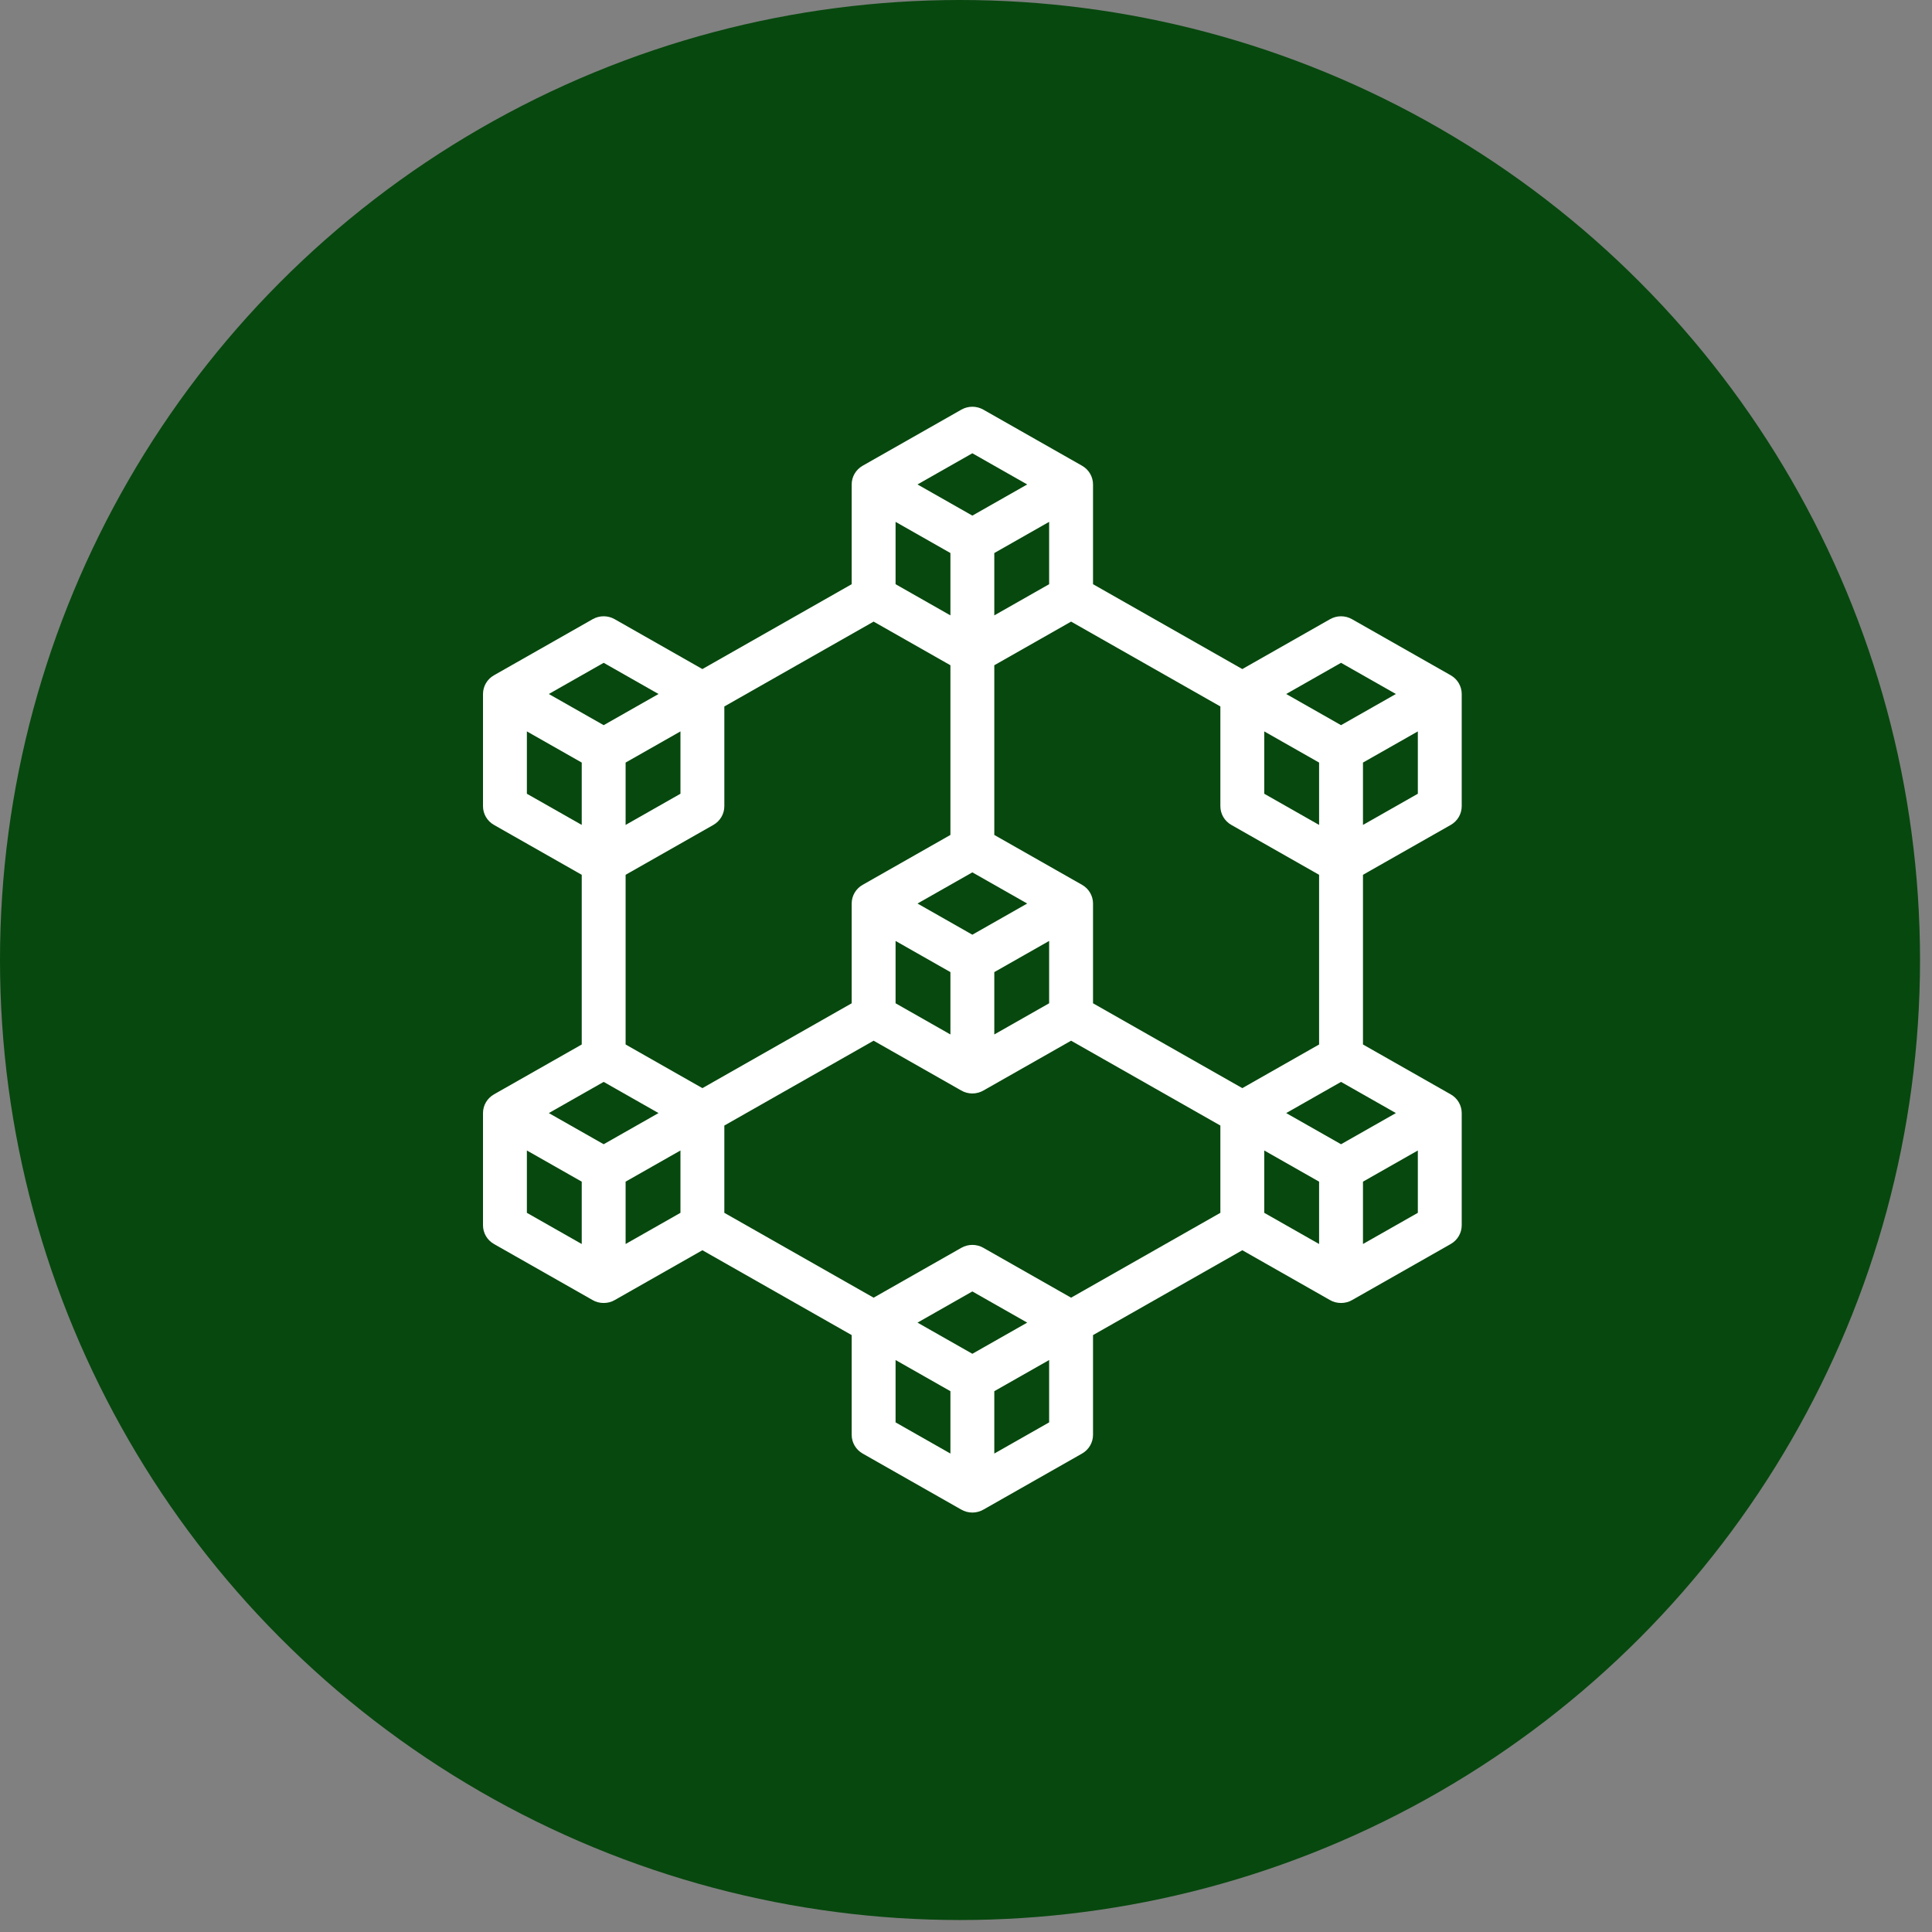
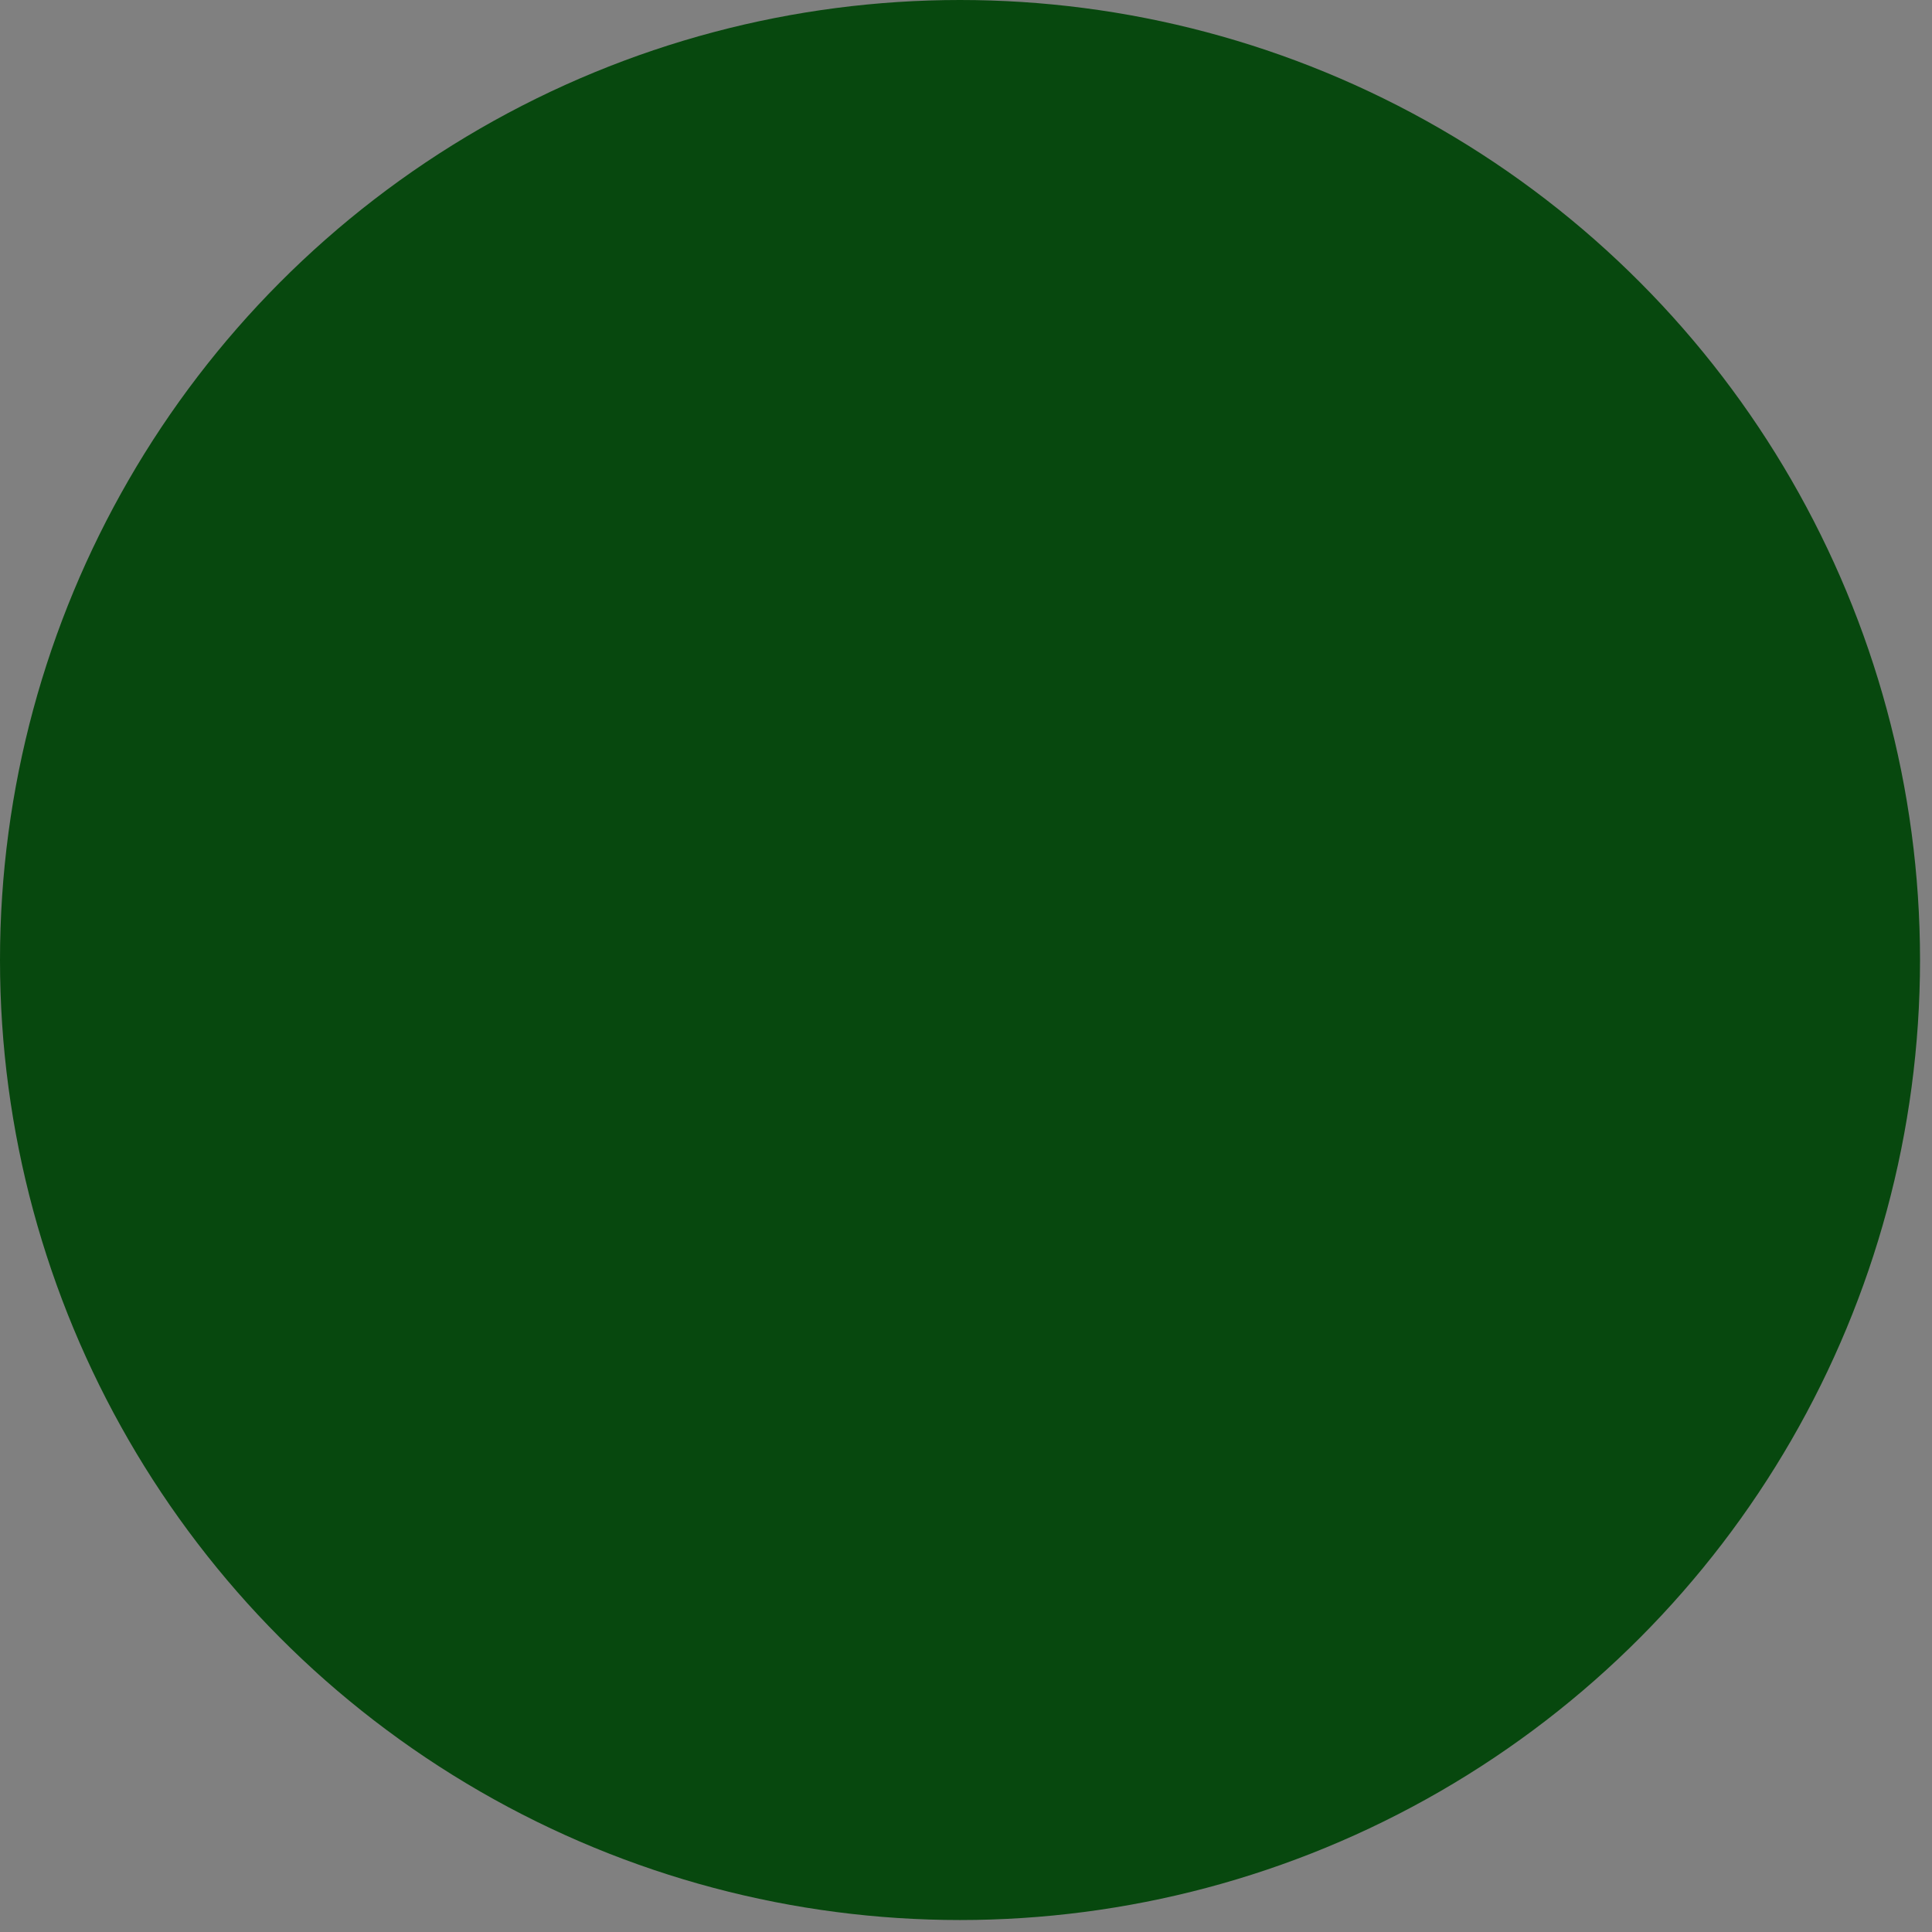
<svg xmlns="http://www.w3.org/2000/svg" width="152" height="152" viewBox="0 0 152 152" fill="none">
  <rect x="0" y="0" width="152" height="152" fill="#808080" stroke="none" />
  <circle cx="75.529" cy="75.529" r="75.529" fill="#07480E" />
-   <path d="M114.137 64.901C114.671 64.597 115 64.036 115 63.429V54.6C115 53.993 114.671 53.432 114.137 53.128L106.369 48.714C105.835 48.41 105.177 48.41 104.643 48.714L97.739 52.638L85.994 45.962V38.114C85.994 37.507 85.665 36.946 85.131 36.642L77.363 32.228C76.829 31.924 76.171 31.924 75.637 32.228L67.869 36.642C67.335 36.946 67.006 37.507 67.006 38.114V45.962L55.261 52.638L48.357 48.713C47.823 48.41 47.165 48.41 46.631 48.713L38.863 53.128C38.329 53.432 38 53.993 38 54.6V63.429C38 64.036 38.329 64.597 38.863 64.9L45.768 68.825V82.175L38.863 86.099C38.329 86.403 38 86.964 38 87.571V96.4C38 97.007 38.329 97.568 38.863 97.872L46.61 102.275C47.126 102.591 47.861 102.591 48.377 102.275L55.261 98.362L67.006 105.038V112.886C67.006 113.493 67.335 114.054 67.869 114.358L75.616 118.761C75.873 118.913 76.187 119.001 76.5 119C76.813 119.001 77.126 118.913 77.384 118.761L85.131 114.358C85.665 114.054 85.994 113.493 85.994 112.886V105.038L97.739 98.362L104.623 102.275C105.139 102.591 105.874 102.591 106.39 102.275L114.137 97.872C114.671 97.568 115 97.007 115 96.4V87.571C115 86.964 114.671 86.403 114.137 86.1L107.232 82.175V68.825L114.137 64.901ZM76.5 106.509L72.185 104.057L76.5 101.604L80.815 104.057L76.5 106.509ZM84.268 102.095L77.363 98.17C76.829 97.867 76.171 97.867 75.637 98.17L68.732 102.095L56.987 95.419V88.552L68.732 81.877L75.616 85.789C75.873 85.942 76.187 86.029 76.5 86.029C76.813 86.029 77.126 85.942 77.384 85.789L84.268 81.877L96.013 88.552V95.419L84.268 102.095ZM74.774 43.51V48.415L70.459 45.962V41.057L74.774 43.51ZM103.78 64.901L99.465 62.448V57.543L103.78 59.995V64.901ZM96.876 64.901L103.78 68.825V82.175L97.739 85.609L85.994 78.934V71.085C85.994 70.478 85.665 69.917 85.131 69.614L78.226 65.689V52.339L84.268 48.905L96.013 55.581V63.429C96.013 64.036 96.341 64.597 96.876 64.901ZM70.459 78.933V74.028L74.774 76.481V81.386L70.459 78.933ZM76.5 68.633L80.815 71.085L76.5 73.538L72.185 71.085L76.5 68.633ZM78.226 76.481L82.541 74.028V78.933L78.226 81.386V76.481ZM82.541 45.962L78.226 48.415V43.51L82.541 41.057V45.962ZM68.732 48.905L74.774 52.339V65.689L67.869 69.614C67.335 69.917 67.006 70.478 67.006 71.085V78.934L55.261 85.609L49.22 82.175V68.825L56.124 64.901C56.658 64.597 56.987 64.036 56.987 63.429V55.581L68.732 48.905ZM53.535 62.448L49.22 64.901V59.995L53.535 57.543V62.448ZM47.494 85.118L51.809 87.571L47.494 90.023L43.178 87.571L47.494 85.118ZM49.22 92.966L53.535 90.514V95.419L49.22 97.872V92.966ZM99.465 90.514L103.78 92.967V97.872L99.465 95.419V90.514ZM105.506 90.023L101.191 87.571L105.506 85.118L109.822 87.571L105.506 90.023ZM107.232 64.901V59.995L111.548 57.543V62.448L107.232 64.901ZM105.506 52.147L109.822 54.6L105.506 57.052L101.191 54.6L105.506 52.147ZM76.5 35.661L80.815 38.114L76.5 40.566L72.184 38.114L76.5 35.661ZM47.494 52.147L51.809 54.6L47.494 57.052L43.178 54.6L47.494 52.147ZM41.452 57.543L45.768 59.995V64.9L41.452 62.448V57.543ZM41.452 90.514L45.768 92.967V97.872L41.452 95.419V90.514ZM70.459 107L74.774 109.452V114.358L70.459 111.905V107ZM78.226 114.358V109.452L82.541 107V111.905L78.226 114.358ZM107.232 97.872V92.967L111.548 90.514V95.419L107.232 97.872Z" fill="white" />
</svg>